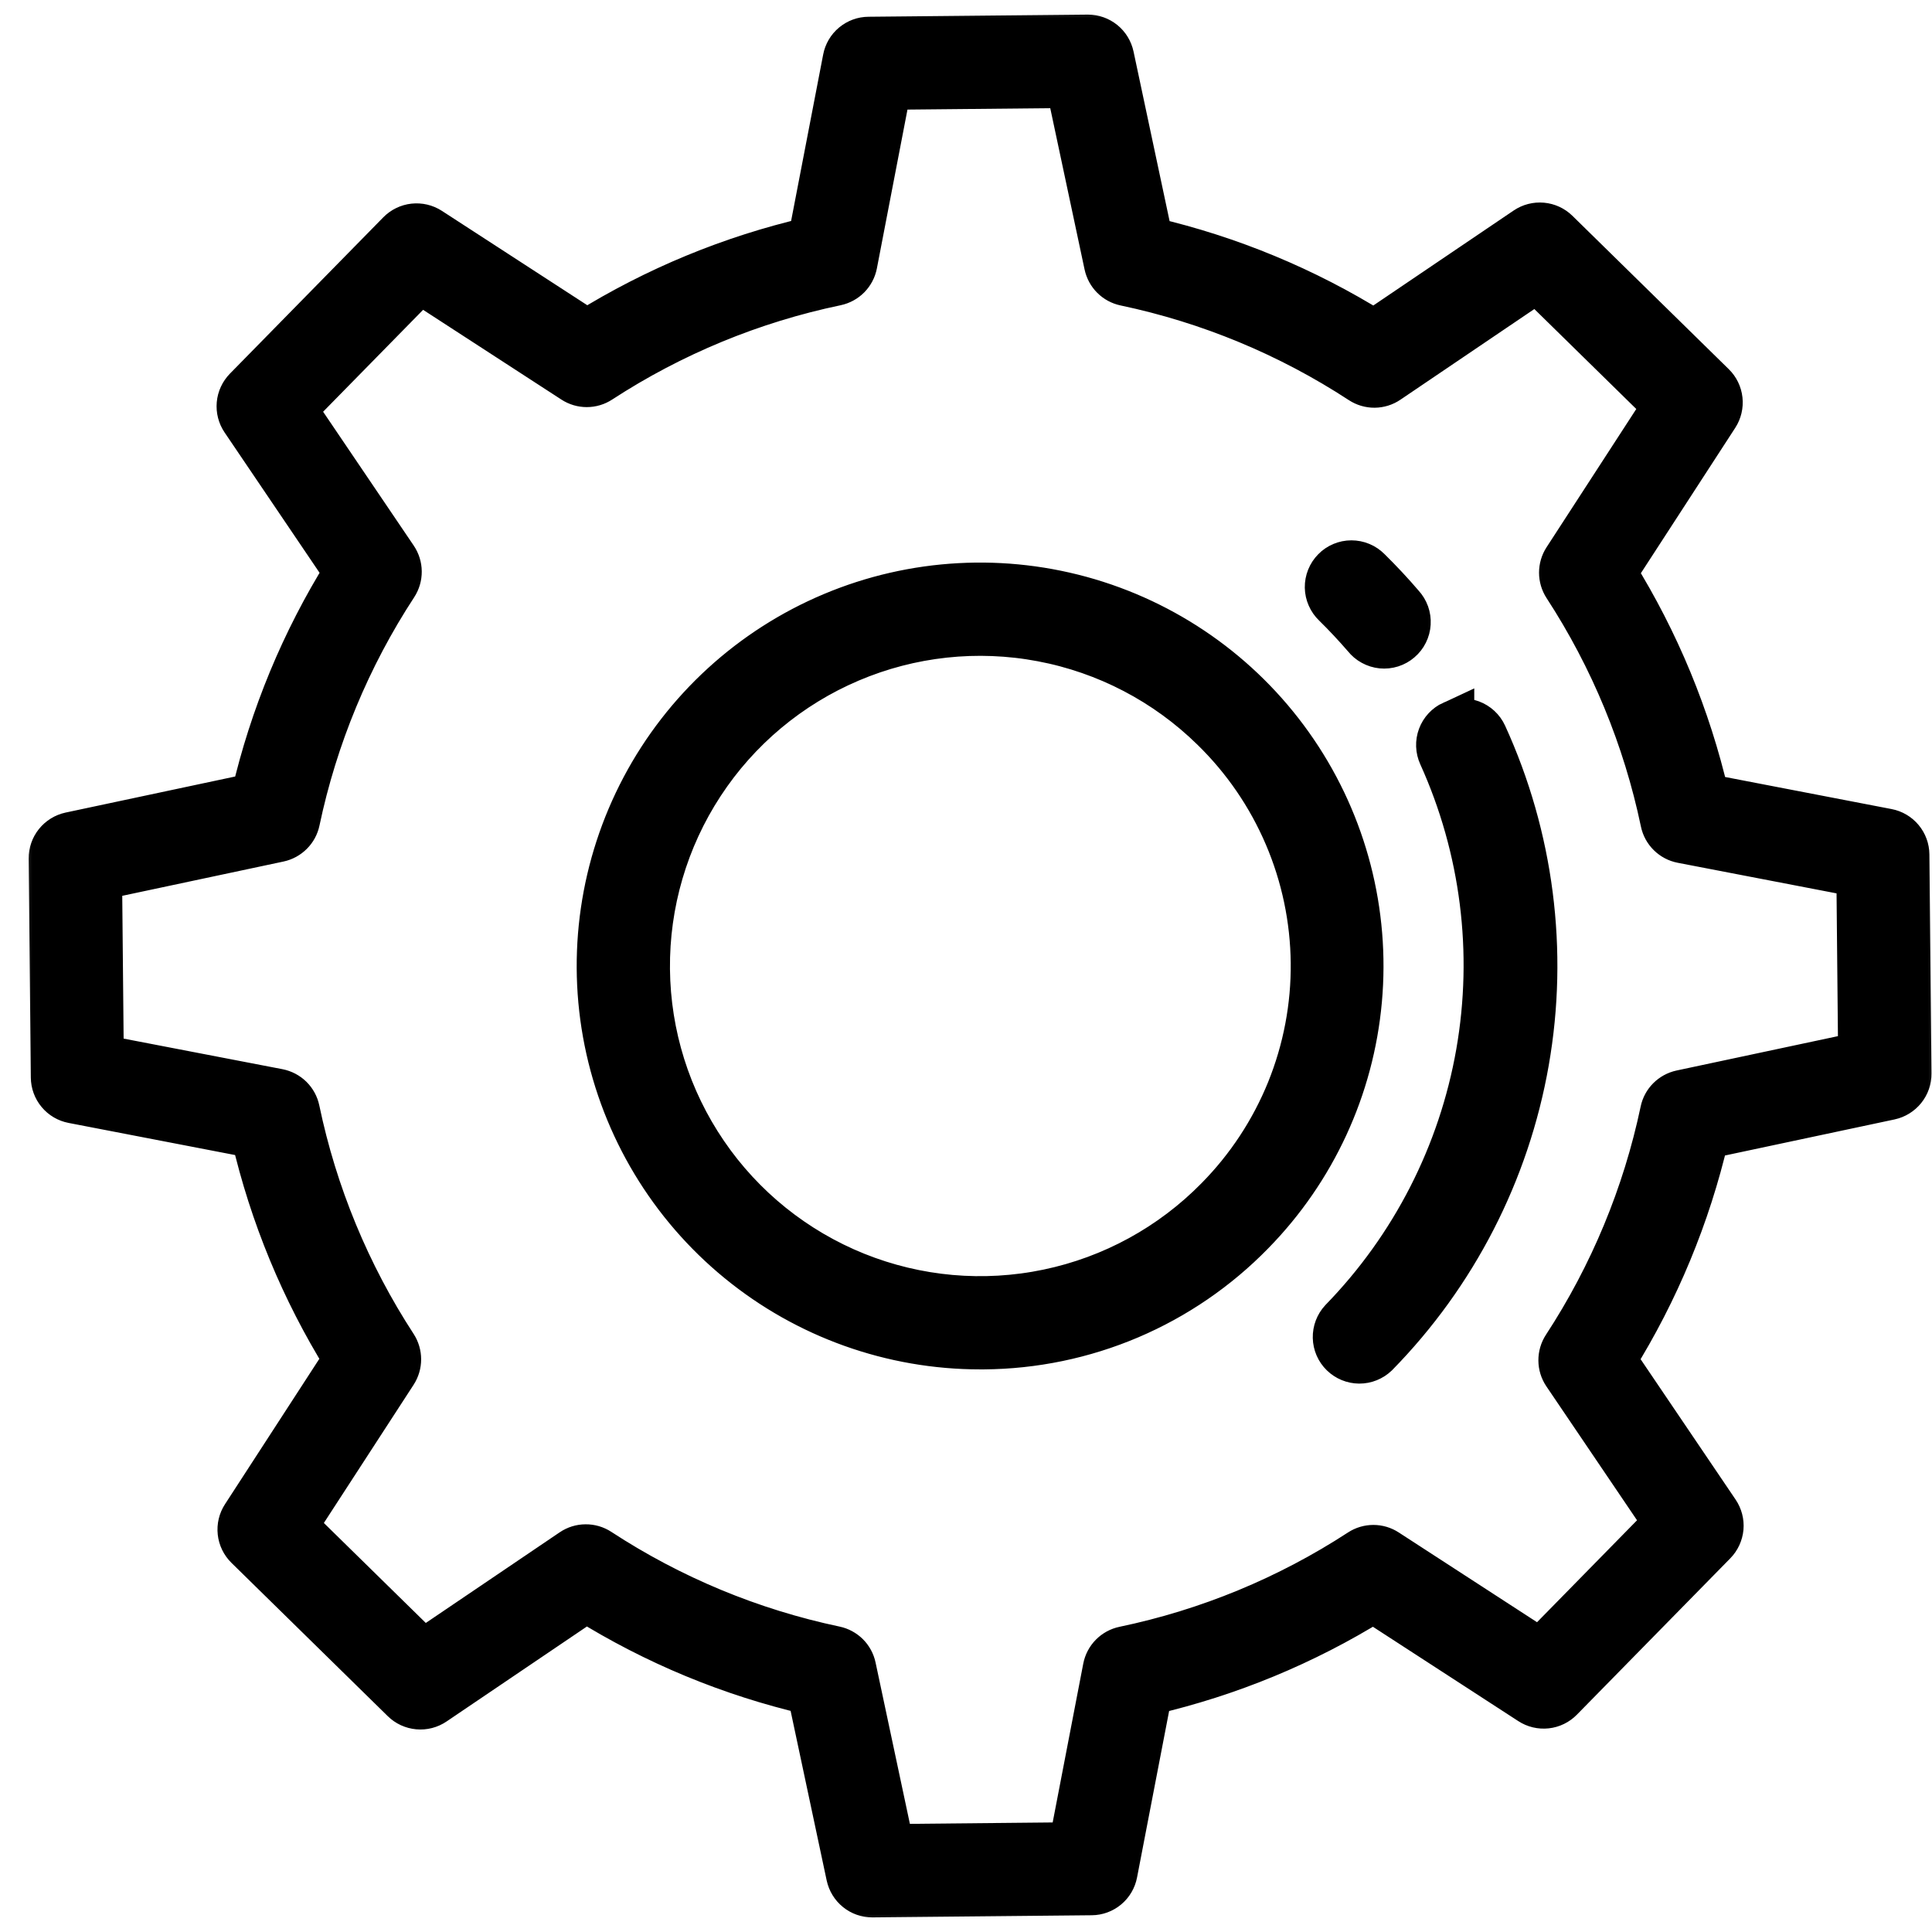
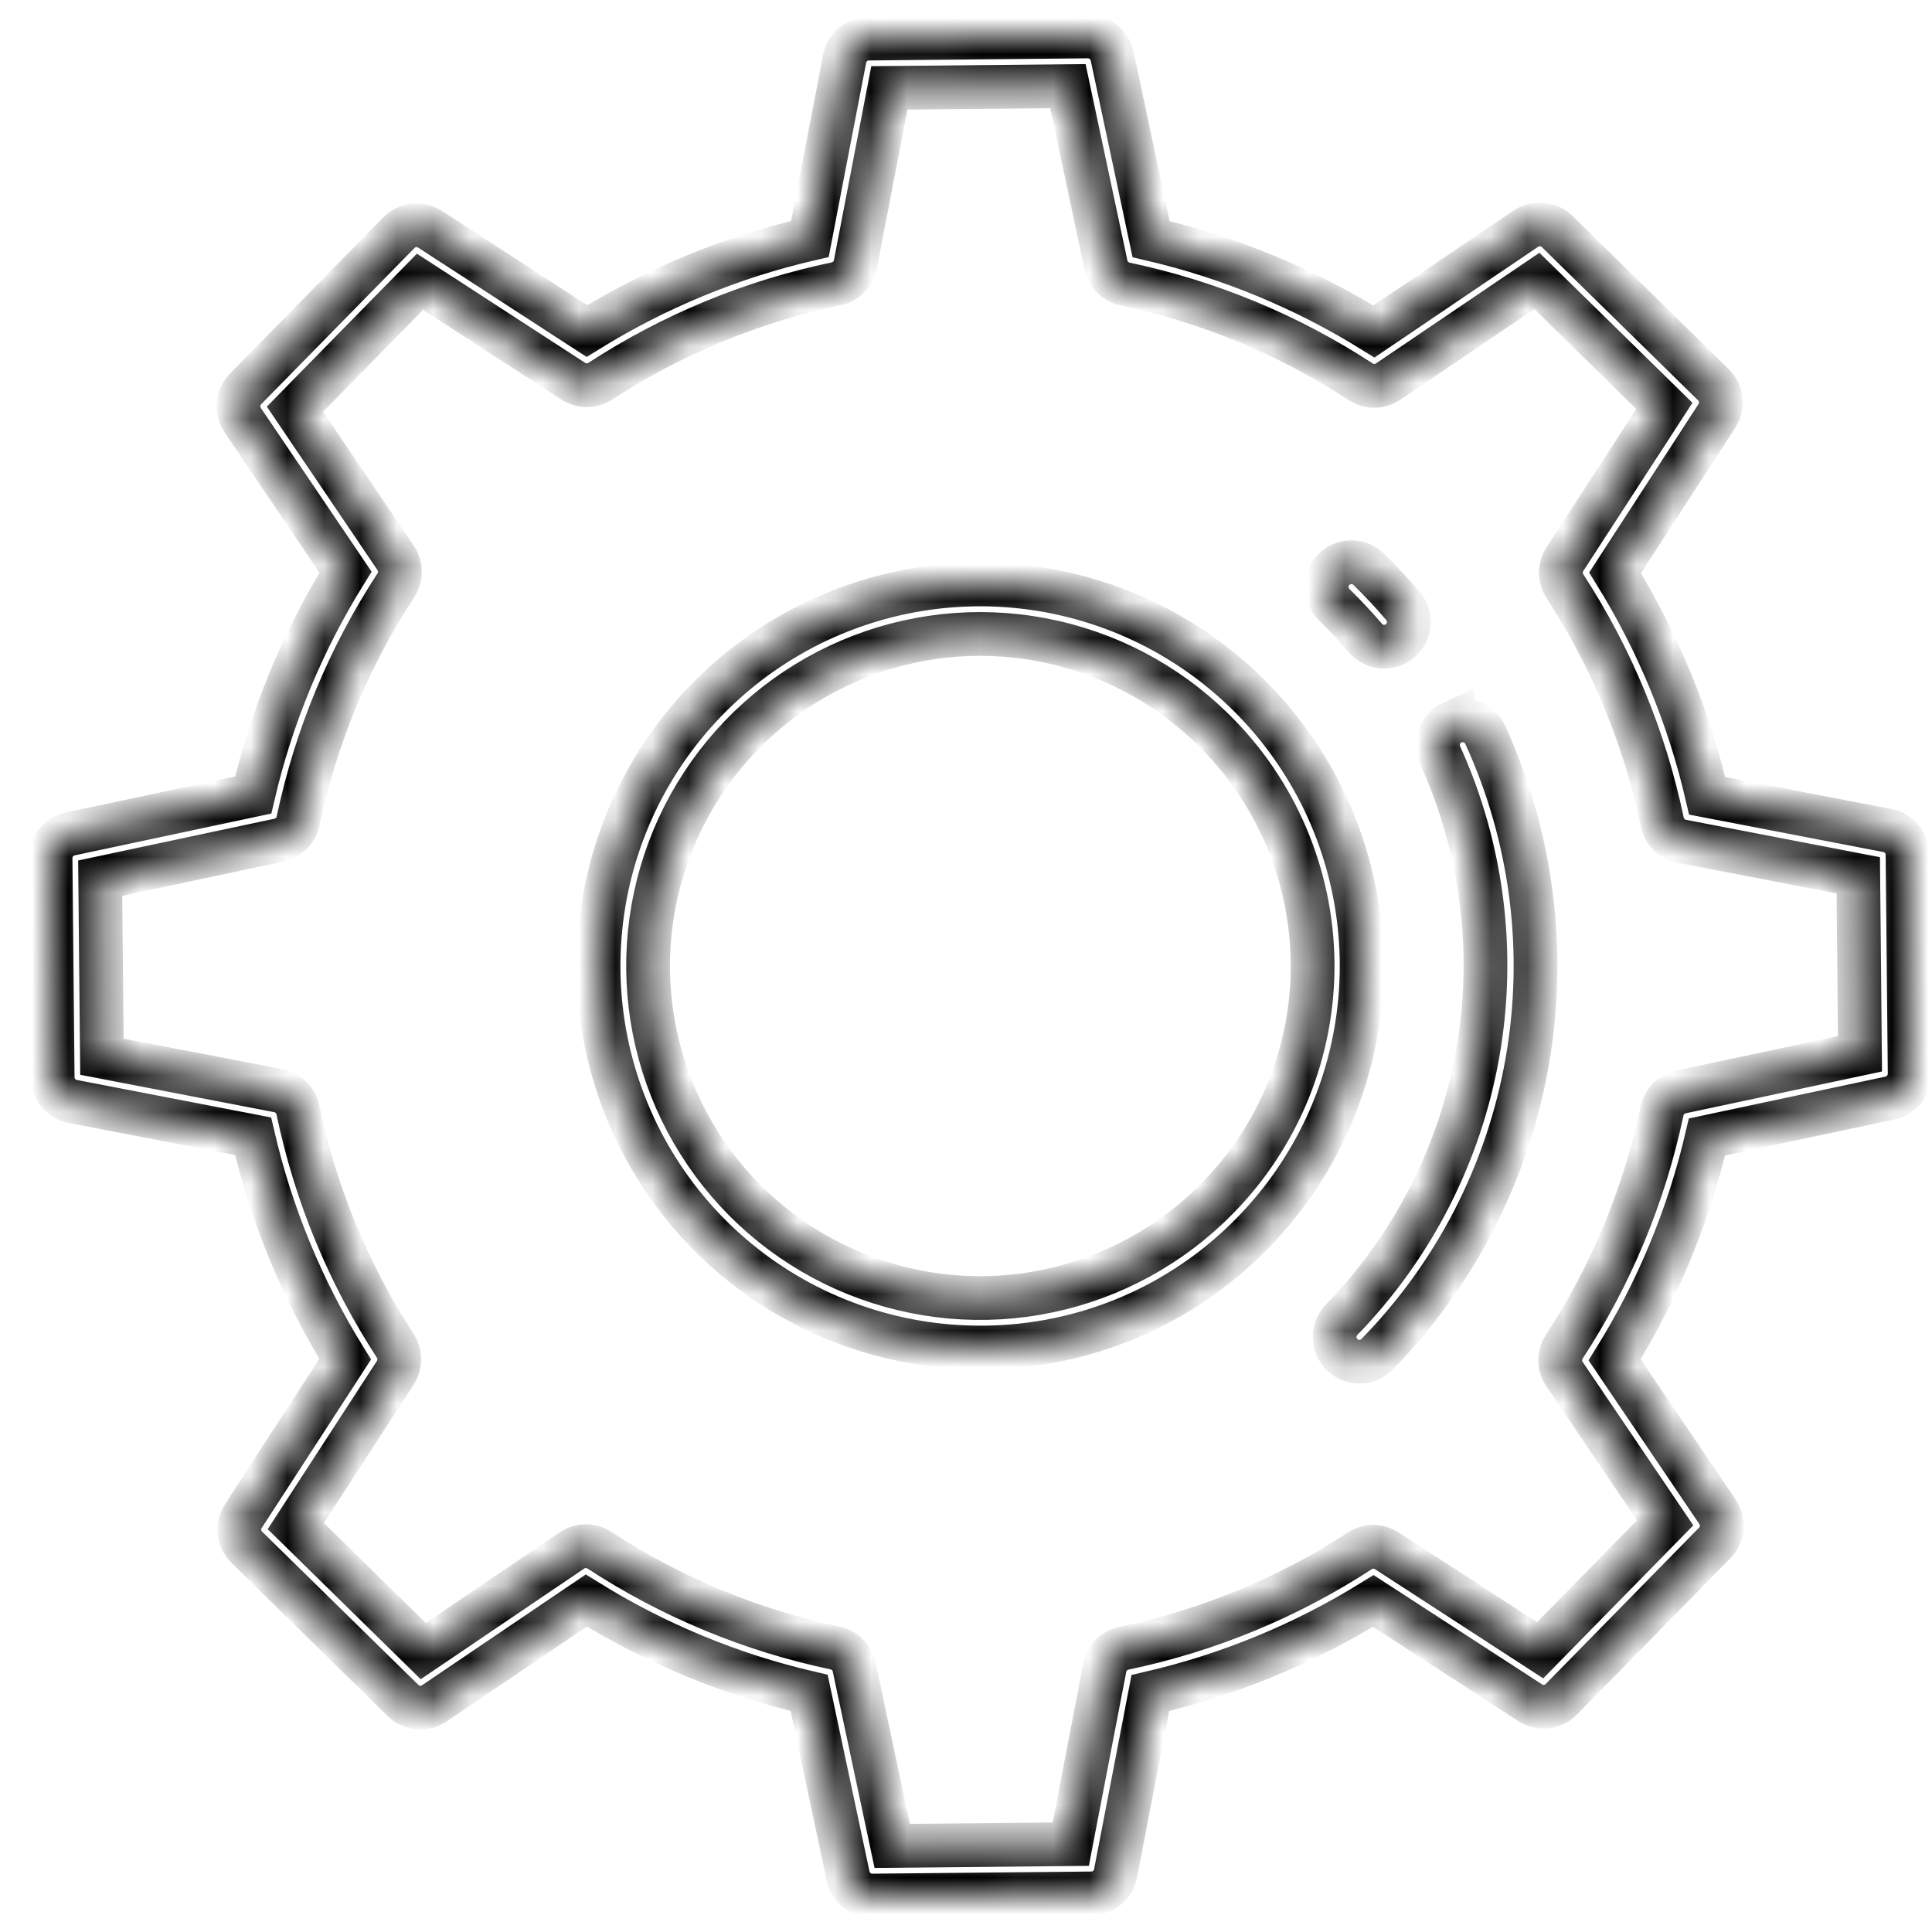
<svg xmlns="http://www.w3.org/2000/svg" width="53" height="53" viewBox="0 0 53 53" fill="none">
  <mask id="path-1-outside-1_1106_9635" maskUnits="userSpaceOnUse" x="0.387" y="0" width="53" height="53" fill="black">
-     <rect fill="white" x="0.387" width="53" height="53" />
    <path d="M36.605 16.593C36.54 16.531 36.488 16.457 36.452 16.374C36.415 16.292 36.396 16.203 36.394 16.113C36.393 16.023 36.409 15.934 36.443 15.85C36.476 15.767 36.526 15.691 36.589 15.627C36.651 15.562 36.727 15.511 36.81 15.476C36.892 15.441 36.981 15.423 37.072 15.423C37.161 15.423 37.251 15.44 37.334 15.475C37.417 15.509 37.492 15.56 37.556 15.624C37.873 15.936 38.181 16.265 38.469 16.602C38.531 16.669 38.579 16.748 38.61 16.834C38.64 16.92 38.654 17.011 38.648 17.102C38.643 17.194 38.619 17.283 38.578 17.365C38.538 17.446 38.481 17.519 38.411 17.578C38.342 17.638 38.261 17.682 38.174 17.71C38.087 17.737 37.995 17.747 37.904 17.738C37.813 17.729 37.725 17.701 37.645 17.657C37.565 17.614 37.495 17.554 37.438 17.482C37.175 17.178 36.895 16.877 36.605 16.593ZM39.843 19.821C39.68 19.896 39.553 20.032 39.49 20.201C39.427 20.37 39.434 20.556 39.509 20.72C40.666 23.277 41.025 26.122 40.541 28.886C40.056 31.65 38.751 34.204 36.794 36.215C36.674 36.345 36.609 36.516 36.613 36.693C36.617 36.87 36.69 37.038 36.816 37.161C36.943 37.285 37.112 37.355 37.289 37.356C37.465 37.357 37.635 37.288 37.763 37.166C39.922 34.965 41.363 32.161 41.895 29.124C42.427 26.087 42.025 22.96 40.743 20.156C40.668 19.992 40.531 19.866 40.362 19.803C40.193 19.741 40.007 19.748 39.843 19.823V19.821ZM52.387 29.451C52.388 29.608 52.335 29.76 52.237 29.882C52.139 30.004 52.002 30.089 51.849 30.122L46.827 31.19C46.322 33.353 45.467 35.418 44.293 37.303L47.115 41.473C47.203 41.603 47.244 41.759 47.23 41.915C47.215 42.071 47.148 42.217 47.038 42.329L42.831 46.617C42.722 46.729 42.577 46.8 42.421 46.817C42.265 46.834 42.108 46.797 41.977 46.711L37.673 43.918C35.786 45.089 33.72 45.943 31.556 46.445L30.603 51.391C30.574 51.545 30.492 51.684 30.372 51.784C30.252 51.884 30.1 51.94 29.944 51.941L23.936 52H23.929C23.773 52 23.623 51.947 23.502 51.849C23.381 51.751 23.298 51.614 23.265 51.462L22.197 46.44C20.034 45.936 17.969 45.08 16.084 43.906L11.914 46.728C11.784 46.816 11.628 46.857 11.472 46.842C11.316 46.828 11.17 46.761 11.058 46.651L6.769 42.444C6.658 42.334 6.587 42.19 6.57 42.034C6.553 41.878 6.59 41.721 6.676 41.59L9.469 37.286C8.298 35.399 7.445 33.333 6.942 31.17L1.996 30.216C1.842 30.187 1.703 30.105 1.603 29.985C1.502 29.864 1.447 29.713 1.445 29.557L1.387 23.549C1.385 23.392 1.438 23.24 1.536 23.118C1.634 22.996 1.771 22.911 1.924 22.878L6.946 21.81C7.45 19.648 8.306 17.582 9.48 15.697L6.658 11.527C6.57 11.397 6.53 11.241 6.544 11.085C6.558 10.929 6.626 10.783 6.735 10.671L10.942 6.383C11.052 6.271 11.197 6.2 11.352 6.183C11.508 6.166 11.665 6.203 11.796 6.288L16.101 9.082C17.988 7.911 20.054 7.057 22.218 6.555L23.171 1.609C23.2 1.455 23.282 1.316 23.402 1.216C23.523 1.116 23.674 1.06 23.83 1.059L29.838 1H29.845C30 1 30.151 1.054 30.272 1.151C30.393 1.249 30.476 1.385 30.509 1.538L31.577 6.56C33.74 7.064 35.805 7.92 37.69 9.094L41.86 6.272C41.99 6.184 42.146 6.144 42.302 6.158C42.458 6.172 42.604 6.239 42.716 6.349L47.005 10.556C47.117 10.665 47.187 10.81 47.204 10.966C47.221 11.122 47.184 11.279 47.099 11.41L44.305 15.714C45.476 17.601 46.33 19.667 46.832 21.831L51.778 22.784C51.932 22.813 52.071 22.895 52.171 23.015C52.272 23.136 52.327 23.287 52.329 23.443L52.387 29.451ZM51.024 28.909L50.977 24.011L46.137 23.079C46.006 23.054 45.885 22.99 45.79 22.896C45.694 22.802 45.629 22.682 45.602 22.551C45.12 20.247 44.214 18.052 42.929 16.079C42.858 15.969 42.82 15.841 42.82 15.71C42.82 15.578 42.858 15.45 42.929 15.34L45.658 11.135L42.161 7.706L38.081 10.468C37.971 10.543 37.84 10.584 37.706 10.585C37.573 10.586 37.441 10.547 37.33 10.474C35.359 9.186 33.167 8.277 30.864 7.792C30.735 7.765 30.617 7.701 30.524 7.608C30.431 7.515 30.368 7.398 30.34 7.269L29.296 2.363L24.398 2.411L23.466 7.25C23.441 7.381 23.377 7.502 23.283 7.598C23.189 7.693 23.069 7.758 22.938 7.786C20.633 8.267 18.439 9.173 16.466 10.458C16.356 10.53 16.228 10.568 16.096 10.568C15.965 10.568 15.837 10.53 15.727 10.458L11.522 7.729L8.092 11.225L10.854 15.305C10.928 15.415 10.969 15.546 10.97 15.679C10.971 15.813 10.933 15.944 10.86 16.056C9.571 18.026 8.662 20.22 8.177 22.523C8.15 22.652 8.086 22.77 7.993 22.862C7.9 22.955 7.783 23.019 7.654 23.047L2.749 24.09L2.796 28.988L7.636 29.92C7.767 29.946 7.888 30.009 7.984 30.103C8.079 30.197 8.145 30.317 8.172 30.448C8.653 32.753 9.559 34.947 10.844 36.92C10.915 37.03 10.953 37.159 10.953 37.29C10.953 37.421 10.915 37.55 10.844 37.66L8.114 41.864L11.611 45.294L15.691 42.532C15.802 42.457 15.932 42.416 16.066 42.416C16.2 42.414 16.331 42.453 16.443 42.526C18.413 43.814 20.605 44.724 22.909 45.209C23.037 45.236 23.155 45.3 23.248 45.392C23.341 45.485 23.405 45.603 23.432 45.731L24.476 50.638L29.374 50.59L30.306 45.751C30.332 45.619 30.395 45.498 30.489 45.403C30.583 45.308 30.703 45.242 30.834 45.215C33.139 44.734 35.334 43.828 37.306 42.543C37.416 42.471 37.545 42.433 37.676 42.433C37.807 42.433 37.935 42.471 38.045 42.543L42.25 45.272L45.68 41.775L42.918 37.695C42.843 37.584 42.803 37.454 42.802 37.32C42.801 37.187 42.839 37.056 42.912 36.944C44.2 34.974 45.11 32.781 45.595 30.478C45.622 30.349 45.685 30.232 45.778 30.139C45.871 30.046 45.989 29.982 46.117 29.954L51.024 28.909ZM34.359 33.829C33.399 34.813 32.253 35.597 30.988 36.136C29.723 36.674 28.363 36.956 26.988 36.966H26.887C24.47 36.966 22.127 36.129 20.257 34.598C18.386 33.067 17.104 30.936 16.626 28.566C16.149 26.196 16.507 23.735 17.638 21.599C18.77 19.463 20.606 17.785 22.835 16.849C25.064 15.913 27.548 15.778 29.865 16.465C32.182 17.153 34.19 18.622 35.547 20.622C36.905 22.622 37.528 25.03 37.311 27.438C37.095 29.845 36.052 32.103 34.359 33.829ZM33.265 19.997C31.979 18.736 30.348 17.884 28.578 17.55C26.808 17.215 24.978 17.413 23.32 18.119C21.663 18.824 20.251 20.005 19.265 21.513C18.279 23.02 17.761 24.787 17.779 26.588C17.796 28.389 18.347 30.145 19.363 31.633C20.378 33.122 21.812 34.275 23.483 34.949C25.154 35.622 26.987 35.785 28.75 35.416C30.514 35.048 32.128 34.164 33.39 32.878C34.231 32.026 34.895 31.016 35.345 29.907C35.794 28.797 36.02 27.609 36.008 26.412C35.996 25.215 35.748 24.032 35.277 22.931C34.807 21.83 34.123 20.833 33.265 19.997Z" />
  </mask>
-   <path d="M36.605 16.593C36.54 16.531 36.488 16.457 36.452 16.374C36.415 16.292 36.396 16.203 36.394 16.113C36.393 16.023 36.409 15.934 36.443 15.85C36.476 15.767 36.526 15.691 36.589 15.627C36.651 15.562 36.727 15.511 36.81 15.476C36.892 15.441 36.981 15.423 37.072 15.423C37.161 15.423 37.251 15.44 37.334 15.475C37.417 15.509 37.492 15.56 37.556 15.624C37.873 15.936 38.181 16.265 38.469 16.602C38.531 16.669 38.579 16.748 38.61 16.834C38.64 16.92 38.654 17.011 38.648 17.102C38.643 17.194 38.619 17.283 38.578 17.365C38.538 17.446 38.481 17.519 38.411 17.578C38.342 17.638 38.261 17.682 38.174 17.71C38.087 17.737 37.995 17.747 37.904 17.738C37.813 17.729 37.725 17.701 37.645 17.657C37.565 17.614 37.495 17.554 37.438 17.482C37.175 17.178 36.895 16.877 36.605 16.593ZM39.843 19.821C39.68 19.896 39.553 20.032 39.49 20.201C39.427 20.37 39.434 20.556 39.509 20.72C40.666 23.277 41.025 26.122 40.541 28.886C40.056 31.65 38.751 34.204 36.794 36.215C36.674 36.345 36.609 36.516 36.613 36.693C36.617 36.87 36.69 37.038 36.816 37.161C36.943 37.285 37.112 37.355 37.289 37.356C37.465 37.357 37.635 37.288 37.763 37.166C39.922 34.965 41.363 32.161 41.895 29.124C42.427 26.087 42.025 22.96 40.743 20.156C40.668 19.992 40.531 19.866 40.362 19.803C40.193 19.741 40.007 19.748 39.843 19.823V19.821ZM52.387 29.451C52.388 29.608 52.335 29.76 52.237 29.882C52.139 30.004 52.002 30.089 51.849 30.122L46.827 31.19C46.322 33.353 45.467 35.418 44.293 37.303L47.115 41.473C47.203 41.603 47.244 41.759 47.23 41.915C47.215 42.071 47.148 42.217 47.038 42.329L42.831 46.617C42.722 46.729 42.577 46.8 42.421 46.817C42.265 46.834 42.108 46.797 41.977 46.711L37.673 43.918C35.786 45.089 33.72 45.943 31.556 46.445L30.603 51.391C30.574 51.545 30.492 51.684 30.372 51.784C30.252 51.884 30.1 51.94 29.944 51.941L23.936 52H23.929C23.773 52 23.623 51.947 23.502 51.849C23.381 51.751 23.298 51.614 23.265 51.462L22.197 46.44C20.034 45.936 17.969 45.08 16.084 43.906L11.914 46.728C11.784 46.816 11.628 46.857 11.472 46.842C11.316 46.828 11.17 46.761 11.058 46.651L6.769 42.444C6.658 42.334 6.587 42.19 6.57 42.034C6.553 41.878 6.59 41.721 6.676 41.59L9.469 37.286C8.298 35.399 7.445 33.333 6.942 31.17L1.996 30.216C1.842 30.187 1.703 30.105 1.603 29.985C1.502 29.864 1.447 29.713 1.445 29.557L1.387 23.549C1.385 23.392 1.438 23.24 1.536 23.118C1.634 22.996 1.771 22.911 1.924 22.878L6.946 21.81C7.45 19.648 8.306 17.582 9.48 15.697L6.658 11.527C6.57 11.397 6.53 11.241 6.544 11.085C6.558 10.929 6.626 10.783 6.735 10.671L10.942 6.383C11.052 6.271 11.197 6.2 11.352 6.183C11.508 6.166 11.665 6.203 11.796 6.288L16.101 9.082C17.988 7.911 20.054 7.057 22.218 6.555L23.171 1.609C23.2 1.455 23.282 1.316 23.402 1.216C23.523 1.116 23.674 1.06 23.83 1.059L29.838 1H29.845C30 1 30.151 1.054 30.272 1.151C30.393 1.249 30.476 1.385 30.509 1.538L31.577 6.56C33.74 7.064 35.805 7.92 37.69 9.094L41.86 6.272C41.99 6.184 42.146 6.144 42.302 6.158C42.458 6.172 42.604 6.239 42.716 6.349L47.005 10.556C47.117 10.665 47.187 10.81 47.204 10.966C47.221 11.122 47.184 11.279 47.099 11.41L44.305 15.714C45.476 17.601 46.33 19.667 46.832 21.831L51.778 22.784C51.932 22.813 52.071 22.895 52.171 23.015C52.272 23.136 52.327 23.287 52.329 23.443L52.387 29.451ZM51.024 28.909L50.977 24.011L46.137 23.079C46.006 23.054 45.885 22.99 45.79 22.896C45.694 22.802 45.629 22.682 45.602 22.551C45.12 20.247 44.214 18.052 42.929 16.079C42.858 15.969 42.82 15.841 42.82 15.71C42.82 15.578 42.858 15.45 42.929 15.34L45.658 11.135L42.161 7.706L38.081 10.468C37.971 10.543 37.84 10.584 37.706 10.585C37.573 10.586 37.441 10.547 37.33 10.474C35.359 9.186 33.167 8.277 30.864 7.792C30.735 7.765 30.617 7.701 30.524 7.608C30.431 7.515 30.368 7.398 30.34 7.269L29.296 2.363L24.398 2.411L23.466 7.25C23.441 7.381 23.377 7.502 23.283 7.598C23.189 7.693 23.069 7.758 22.938 7.786C20.633 8.267 18.439 9.173 16.466 10.458C16.356 10.53 16.228 10.568 16.096 10.568C15.965 10.568 15.837 10.53 15.727 10.458L11.522 7.729L8.092 11.225L10.854 15.305C10.928 15.415 10.969 15.546 10.97 15.679C10.971 15.813 10.933 15.944 10.86 16.056C9.571 18.026 8.662 20.22 8.177 22.523C8.15 22.652 8.086 22.77 7.993 22.862C7.9 22.955 7.783 23.019 7.654 23.047L2.749 24.09L2.796 28.988L7.636 29.92C7.767 29.946 7.888 30.009 7.984 30.103C8.079 30.197 8.145 30.317 8.172 30.448C8.653 32.753 9.559 34.947 10.844 36.92C10.915 37.03 10.953 37.159 10.953 37.29C10.953 37.421 10.915 37.55 10.844 37.66L8.114 41.864L11.611 45.294L15.691 42.532C15.802 42.457 15.932 42.416 16.066 42.416C16.2 42.414 16.331 42.453 16.443 42.526C18.413 43.814 20.605 44.724 22.909 45.209C23.037 45.236 23.155 45.3 23.248 45.392C23.341 45.485 23.405 45.603 23.432 45.731L24.476 50.638L29.374 50.59L30.306 45.751C30.332 45.619 30.395 45.498 30.489 45.403C30.583 45.308 30.703 45.242 30.834 45.215C33.139 44.734 35.334 43.828 37.306 42.543C37.416 42.471 37.545 42.433 37.676 42.433C37.807 42.433 37.935 42.471 38.045 42.543L42.25 45.272L45.68 41.775L42.918 37.695C42.843 37.584 42.803 37.454 42.802 37.32C42.801 37.187 42.839 37.056 42.912 36.944C44.2 34.974 45.11 32.781 45.595 30.478C45.622 30.349 45.685 30.232 45.778 30.139C45.871 30.046 45.989 29.982 46.117 29.954L51.024 28.909ZM34.359 33.829C33.399 34.813 32.253 35.597 30.988 36.136C29.723 36.674 28.363 36.956 26.988 36.966H26.887C24.47 36.966 22.127 36.129 20.257 34.598C18.386 33.067 17.104 30.936 16.626 28.566C16.149 26.196 16.507 23.735 17.638 21.599C18.77 19.463 20.606 17.785 22.835 16.849C25.064 15.913 27.548 15.778 29.865 16.465C32.182 17.153 34.19 18.622 35.547 20.622C36.905 22.622 37.528 25.03 37.311 27.438C37.095 29.845 36.052 32.103 34.359 33.829ZM33.265 19.997C31.979 18.736 30.348 17.884 28.578 17.55C26.808 17.215 24.978 17.413 23.32 18.119C21.663 18.824 20.251 20.005 19.265 21.513C18.279 23.02 17.761 24.787 17.779 26.588C17.796 28.389 18.347 30.145 19.363 31.633C20.378 33.122 21.812 34.275 23.483 34.949C25.154 35.622 26.987 35.785 28.75 35.416C30.514 35.048 32.128 34.164 33.39 32.878C34.231 32.026 34.895 31.016 35.345 29.907C35.794 28.797 36.02 27.609 36.008 26.412C35.996 25.215 35.748 24.032 35.277 22.931C34.807 21.83 34.123 20.833 33.265 19.997Z" fill="black" />
  <path d="M36.605 16.593C36.54 16.531 36.488 16.457 36.452 16.374C36.415 16.292 36.396 16.203 36.394 16.113C36.393 16.023 36.409 15.934 36.443 15.85C36.476 15.767 36.526 15.691 36.589 15.627C36.651 15.562 36.727 15.511 36.81 15.476C36.892 15.441 36.981 15.423 37.072 15.423C37.161 15.423 37.251 15.44 37.334 15.475C37.417 15.509 37.492 15.56 37.556 15.624C37.873 15.936 38.181 16.265 38.469 16.602C38.531 16.669 38.579 16.748 38.61 16.834C38.64 16.92 38.654 17.011 38.648 17.102C38.643 17.194 38.619 17.283 38.578 17.365C38.538 17.446 38.481 17.519 38.411 17.578C38.342 17.638 38.261 17.682 38.174 17.71C38.087 17.737 37.995 17.747 37.904 17.738C37.813 17.729 37.725 17.701 37.645 17.657C37.565 17.614 37.495 17.554 37.438 17.482C37.175 17.178 36.895 16.877 36.605 16.593ZM39.843 19.821C39.68 19.896 39.553 20.032 39.49 20.201C39.427 20.37 39.434 20.556 39.509 20.72C40.666 23.277 41.025 26.122 40.541 28.886C40.056 31.65 38.751 34.204 36.794 36.215C36.674 36.345 36.609 36.516 36.613 36.693C36.617 36.87 36.69 37.038 36.816 37.161C36.943 37.285 37.112 37.355 37.289 37.356C37.465 37.357 37.635 37.288 37.763 37.166C39.922 34.965 41.363 32.161 41.895 29.124C42.427 26.087 42.025 22.96 40.743 20.156C40.668 19.992 40.531 19.866 40.362 19.803C40.193 19.741 40.007 19.748 39.843 19.823V19.821ZM52.387 29.451C52.388 29.608 52.335 29.76 52.237 29.882C52.139 30.004 52.002 30.089 51.849 30.122L46.827 31.19C46.322 33.353 45.467 35.418 44.293 37.303L47.115 41.473C47.203 41.603 47.244 41.759 47.23 41.915C47.215 42.071 47.148 42.217 47.038 42.329L42.831 46.617C42.722 46.729 42.577 46.8 42.421 46.817C42.265 46.834 42.108 46.797 41.977 46.711L37.673 43.918C35.786 45.089 33.72 45.943 31.556 46.445L30.603 51.391C30.574 51.545 30.492 51.684 30.372 51.784C30.252 51.884 30.1 51.94 29.944 51.941L23.936 52H23.929C23.773 52 23.623 51.947 23.502 51.849C23.381 51.751 23.298 51.614 23.265 51.462L22.197 46.44C20.034 45.936 17.969 45.08 16.084 43.906L11.914 46.728C11.784 46.816 11.628 46.857 11.472 46.842C11.316 46.828 11.17 46.761 11.058 46.651L6.769 42.444C6.658 42.334 6.587 42.19 6.57 42.034C6.553 41.878 6.59 41.721 6.676 41.59L9.469 37.286C8.298 35.399 7.445 33.333 6.942 31.17L1.996 30.216C1.842 30.187 1.703 30.105 1.603 29.985C1.502 29.864 1.447 29.713 1.445 29.557L1.387 23.549C1.385 23.392 1.438 23.24 1.536 23.118C1.634 22.996 1.771 22.911 1.924 22.878L6.946 21.81C7.45 19.648 8.306 17.582 9.48 15.697L6.658 11.527C6.57 11.397 6.53 11.241 6.544 11.085C6.558 10.929 6.626 10.783 6.735 10.671L10.942 6.383C11.052 6.271 11.197 6.2 11.352 6.183C11.508 6.166 11.665 6.203 11.796 6.288L16.101 9.082C17.988 7.911 20.054 7.057 22.218 6.555L23.171 1.609C23.2 1.455 23.282 1.316 23.402 1.216C23.523 1.116 23.674 1.06 23.83 1.059L29.838 1H29.845C30 1 30.151 1.054 30.272 1.151C30.393 1.249 30.476 1.385 30.509 1.538L31.577 6.56C33.74 7.064 35.805 7.92 37.69 9.094L41.86 6.272C41.99 6.184 42.146 6.144 42.302 6.158C42.458 6.172 42.604 6.239 42.716 6.349L47.005 10.556C47.117 10.665 47.187 10.81 47.204 10.966C47.221 11.122 47.184 11.279 47.099 11.41L44.305 15.714C45.476 17.601 46.33 19.667 46.832 21.831L51.778 22.784C51.932 22.813 52.071 22.895 52.171 23.015C52.272 23.136 52.327 23.287 52.329 23.443L52.387 29.451ZM51.024 28.909L50.977 24.011L46.137 23.079C46.006 23.054 45.885 22.99 45.79 22.896C45.694 22.802 45.629 22.682 45.602 22.551C45.12 20.247 44.214 18.052 42.929 16.079C42.858 15.969 42.82 15.841 42.82 15.71C42.82 15.578 42.858 15.45 42.929 15.34L45.658 11.135L42.161 7.706L38.081 10.468C37.971 10.543 37.84 10.584 37.706 10.585C37.573 10.586 37.441 10.547 37.33 10.474C35.359 9.186 33.167 8.277 30.864 7.792C30.735 7.765 30.617 7.701 30.524 7.608C30.431 7.515 30.368 7.398 30.34 7.269L29.296 2.363L24.398 2.411L23.466 7.25C23.441 7.381 23.377 7.502 23.283 7.598C23.189 7.693 23.069 7.758 22.938 7.786C20.633 8.267 18.439 9.173 16.466 10.458C16.356 10.53 16.228 10.568 16.096 10.568C15.965 10.568 15.837 10.53 15.727 10.458L11.522 7.729L8.092 11.225L10.854 15.305C10.928 15.415 10.969 15.546 10.97 15.679C10.971 15.813 10.933 15.944 10.86 16.056C9.571 18.026 8.662 20.22 8.177 22.523C8.15 22.652 8.086 22.77 7.993 22.862C7.9 22.955 7.783 23.019 7.654 23.047L2.749 24.09L2.796 28.988L7.636 29.92C7.767 29.946 7.888 30.009 7.984 30.103C8.079 30.197 8.145 30.317 8.172 30.448C8.653 32.753 9.559 34.947 10.844 36.92C10.915 37.03 10.953 37.159 10.953 37.29C10.953 37.421 10.915 37.55 10.844 37.66L8.114 41.864L11.611 45.294L15.691 42.532C15.802 42.457 15.932 42.416 16.066 42.416C16.2 42.414 16.331 42.453 16.443 42.526C18.413 43.814 20.605 44.724 22.909 45.209C23.037 45.236 23.155 45.3 23.248 45.392C23.341 45.485 23.405 45.603 23.432 45.731L24.476 50.638L29.374 50.59L30.306 45.751C30.332 45.619 30.395 45.498 30.489 45.403C30.583 45.308 30.703 45.242 30.834 45.215C33.139 44.734 35.334 43.828 37.306 42.543C37.416 42.471 37.545 42.433 37.676 42.433C37.807 42.433 37.935 42.471 38.045 42.543L42.25 45.272L45.68 41.775L42.918 37.695C42.843 37.584 42.803 37.454 42.802 37.32C42.801 37.187 42.839 37.056 42.912 36.944C44.2 34.974 45.11 32.781 45.595 30.478C45.622 30.349 45.685 30.232 45.778 30.139C45.871 30.046 45.989 29.982 46.117 29.954L51.024 28.909ZM34.359 33.829C33.399 34.813 32.253 35.597 30.988 36.136C29.723 36.674 28.363 36.956 26.988 36.966H26.887C24.47 36.966 22.127 36.129 20.257 34.598C18.386 33.067 17.104 30.936 16.626 28.566C16.149 26.196 16.507 23.735 17.638 21.599C18.77 19.463 20.606 17.785 22.835 16.849C25.064 15.913 27.548 15.778 29.865 16.465C32.182 17.153 34.19 18.622 35.547 20.622C36.905 22.622 37.528 25.03 37.311 27.438C37.095 29.845 36.052 32.103 34.359 33.829ZM33.265 19.997C31.979 18.736 30.348 17.884 28.578 17.55C26.808 17.215 24.978 17.413 23.32 18.119C21.663 18.824 20.251 20.005 19.265 21.513C18.279 23.02 17.761 24.787 17.779 26.588C17.796 28.389 18.347 30.145 19.363 31.633C20.378 33.122 21.812 34.275 23.483 34.949C25.154 35.622 26.987 35.785 28.75 35.416C30.514 35.048 32.128 34.164 33.39 32.878C34.231 32.026 34.895 31.016 35.345 29.907C35.794 28.797 36.02 27.609 36.008 26.412C35.996 25.215 35.748 24.032 35.277 22.931C34.807 21.83 34.123 20.833 33.265 19.997Z" stroke="black" stroke-width="1.2" mask="url(#path-1-outside-1_1106_9635)" />
</svg>